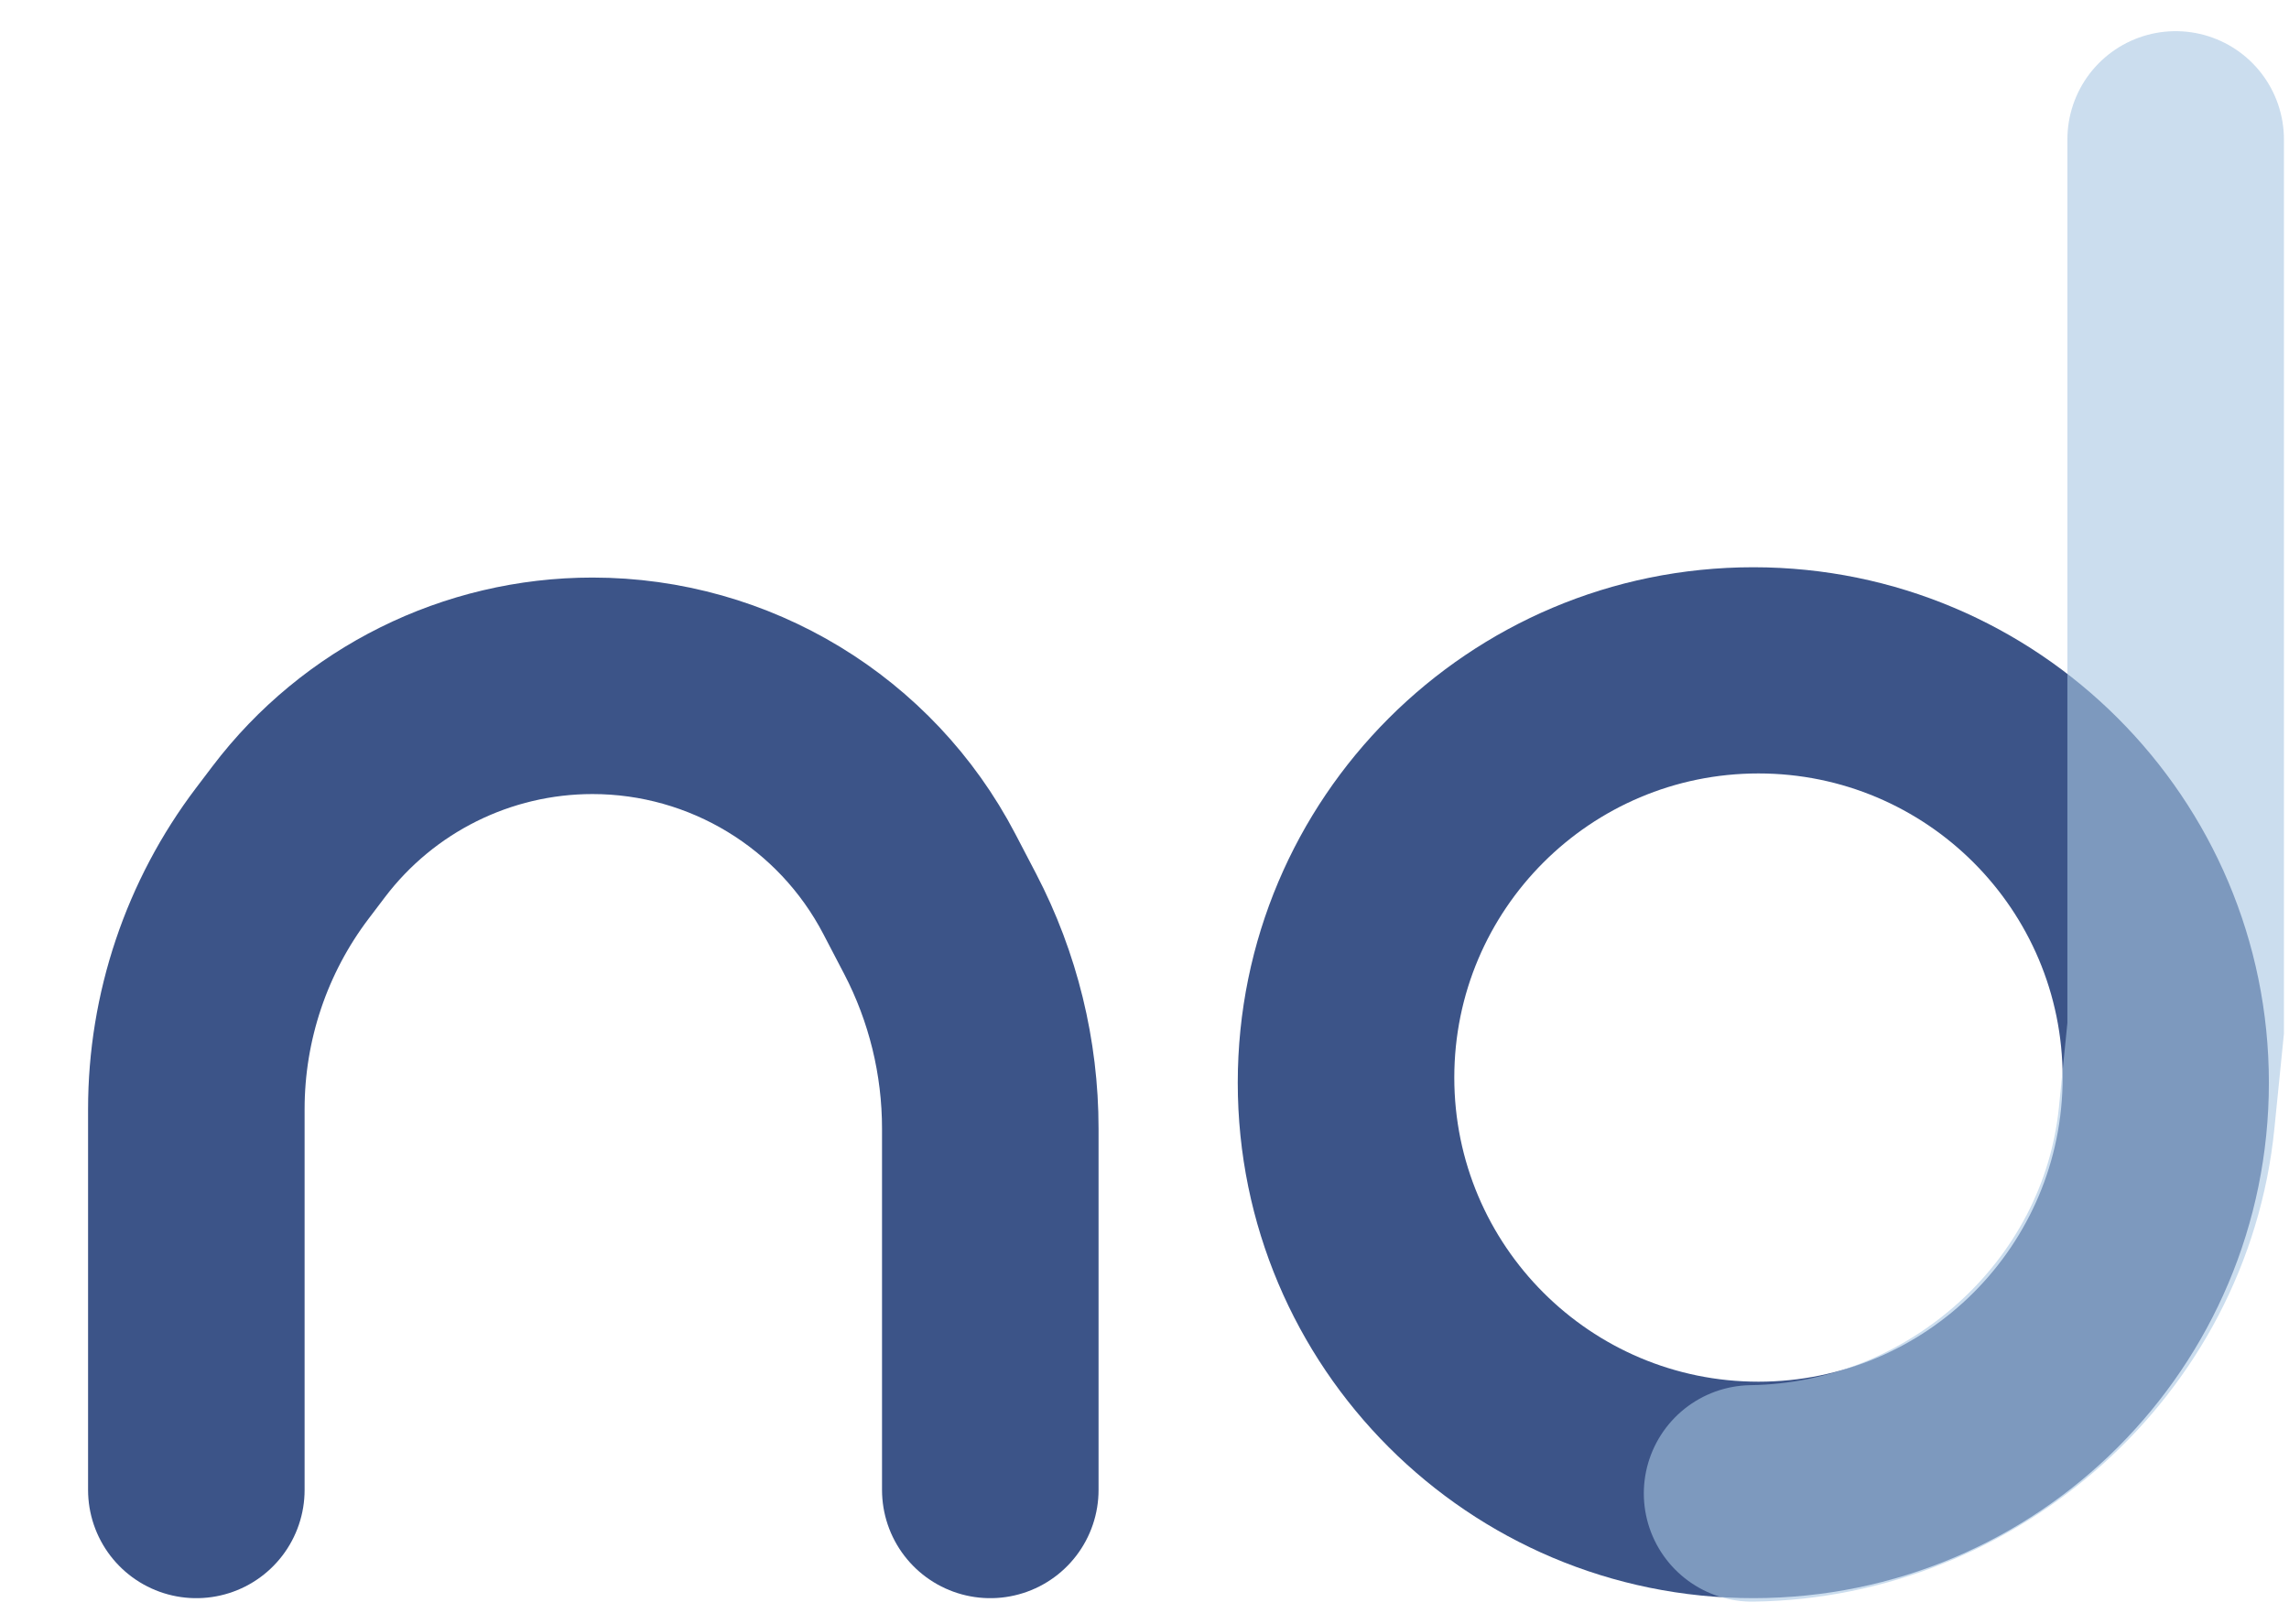
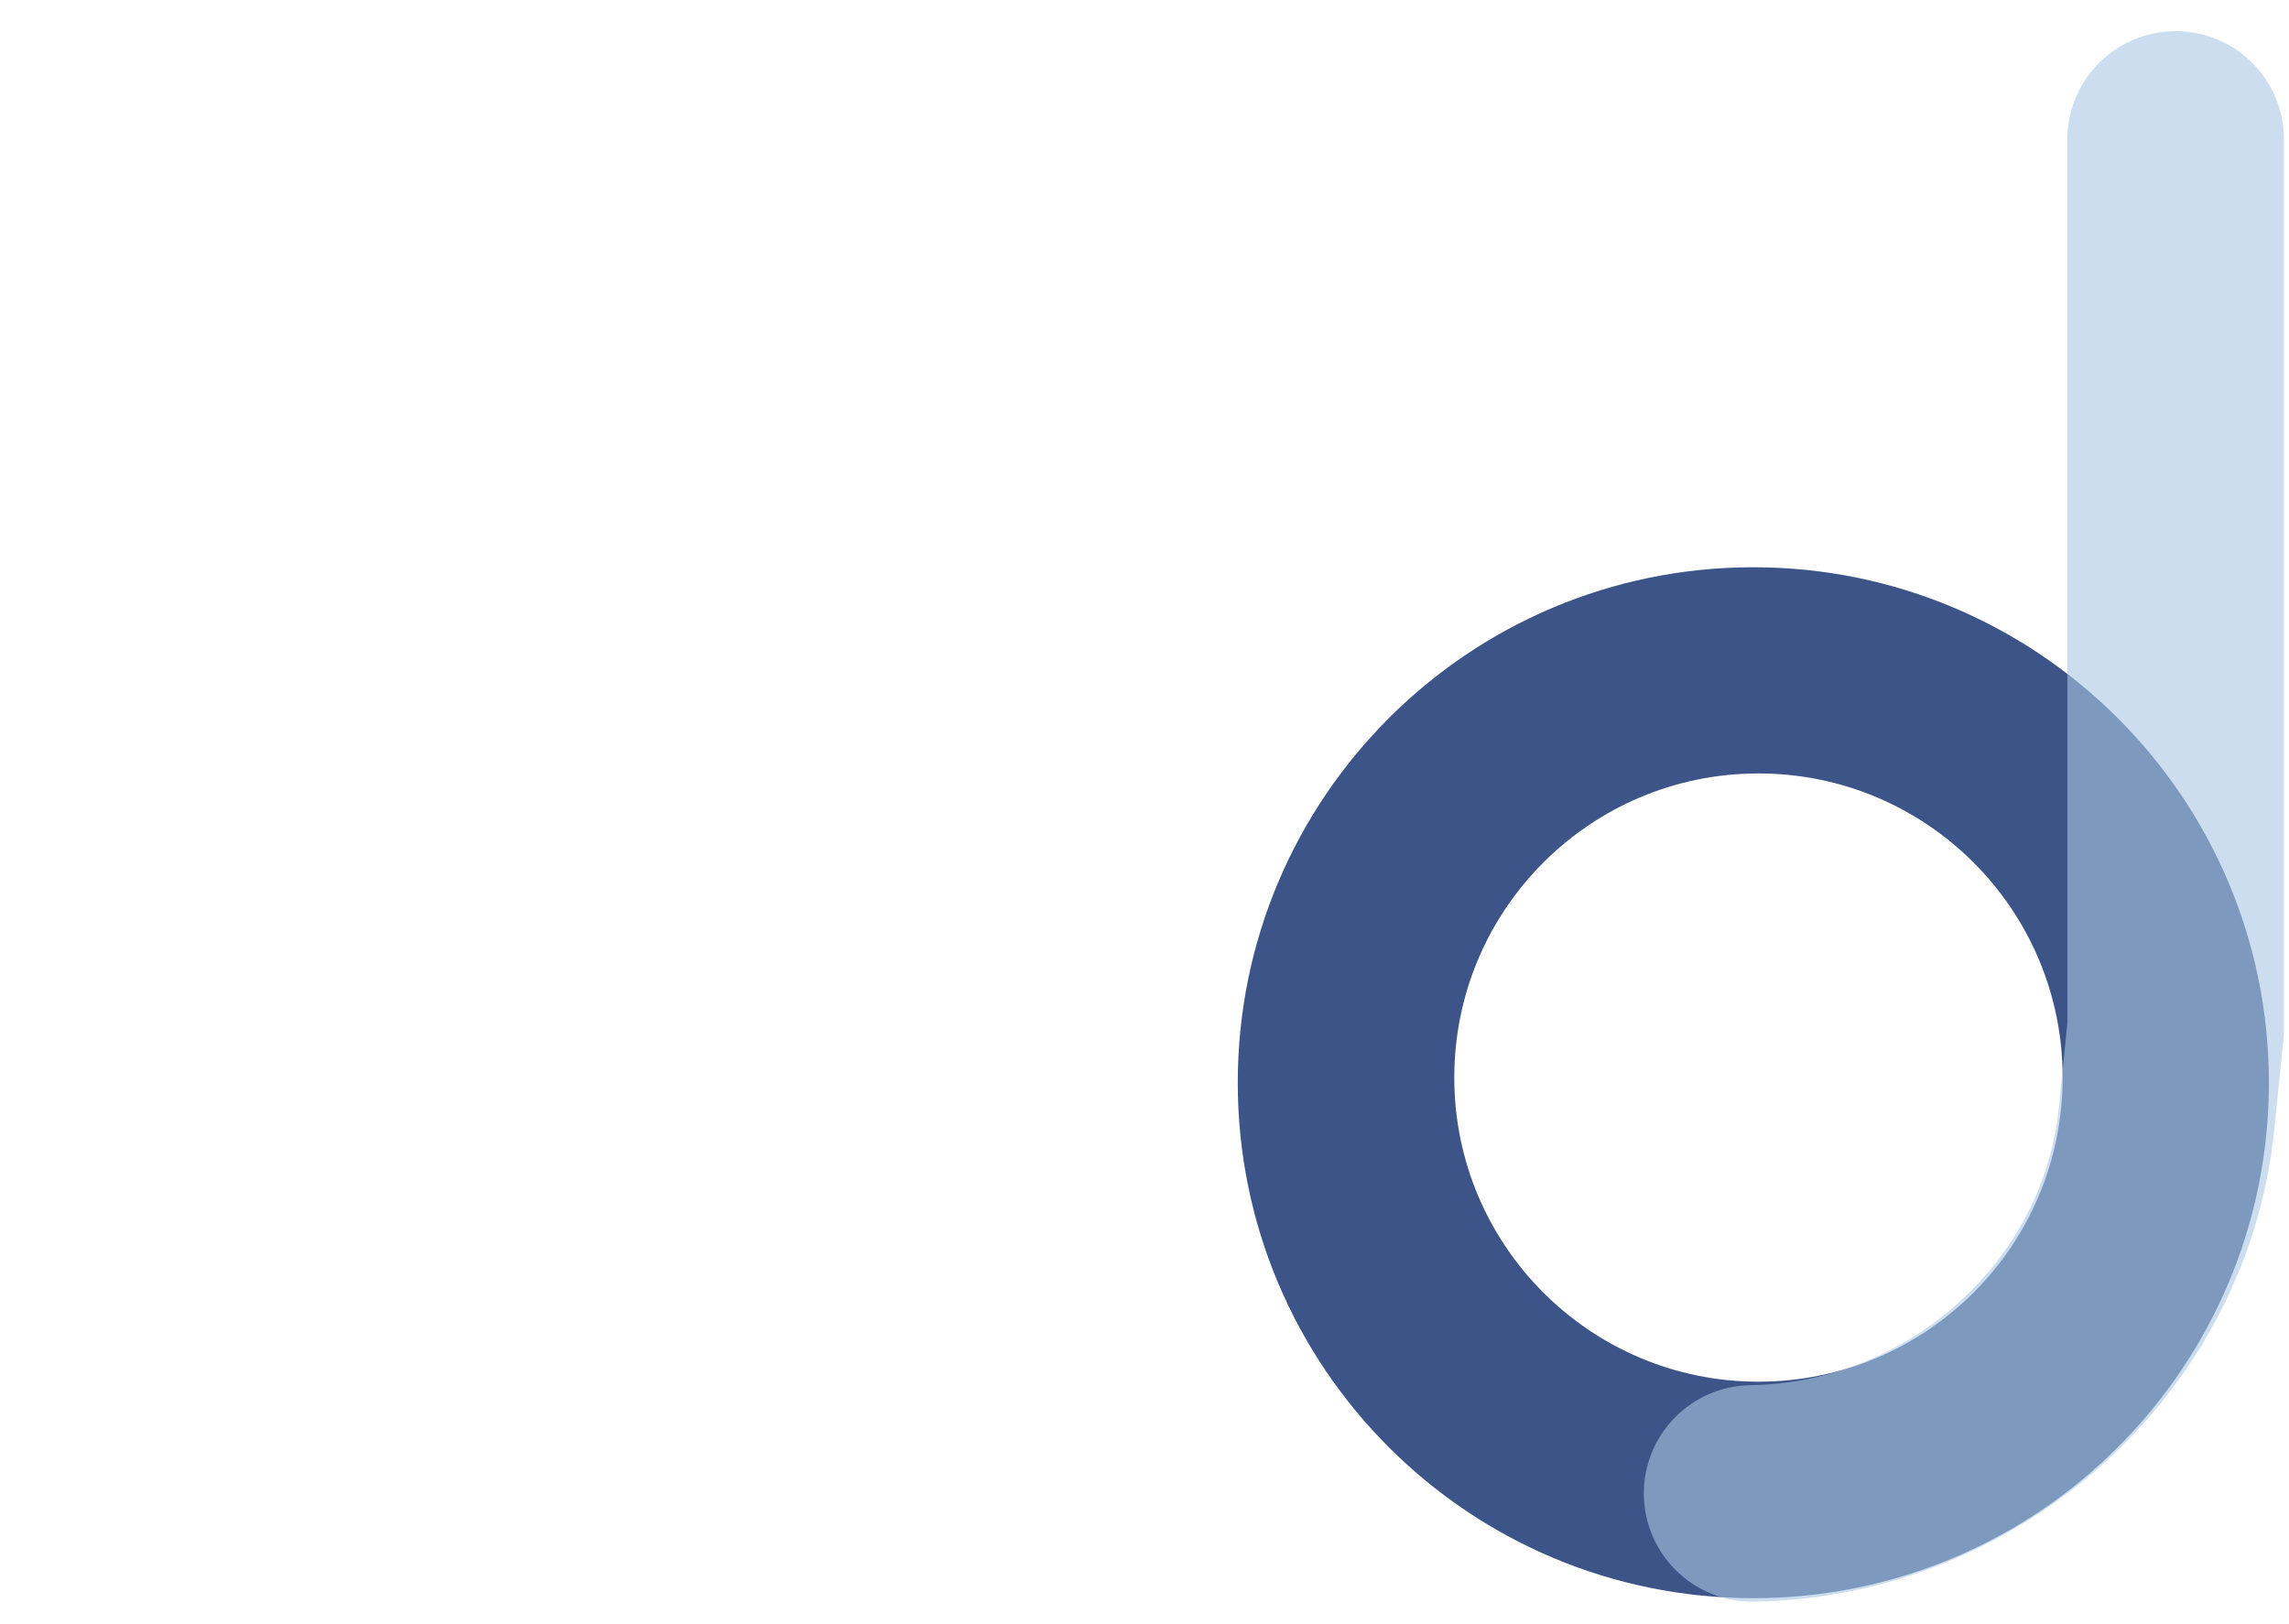
<svg xmlns="http://www.w3.org/2000/svg" width="62" height="44" viewBox="0 0 62 44" fill="none">
-   <path d="M5.318 40.363V30.048C5.318 27.545 6.136 25.11 7.648 23.116L8.09 22.533C9.979 20.042 12.923 18.579 16.048 18.579C19.769 18.579 23.182 20.649 24.903 23.951L25.464 25.026C26.357 26.739 26.823 28.643 26.823 30.575V40.363" stroke="#3C5488" stroke-width="5.865" stroke-linecap="round" />
  <path fill-rule="evenodd" clip-rule="evenodd" d="M47.49 43.295C55.203 43.295 61.455 37.044 61.455 29.331C61.455 21.619 55.203 15.367 47.49 15.367C39.778 15.367 33.526 21.619 33.526 29.331C33.526 37.044 39.778 43.295 47.49 43.295ZM47.63 37.431C52.18 37.431 55.869 33.742 55.869 29.192C55.869 24.641 52.18 20.953 47.63 20.953C43.08 20.953 39.391 24.641 39.391 29.192C39.391 33.742 43.08 37.431 47.63 37.431Z" fill="#3C5488" />
  <path opacity="0.6" d="M58.93 3.777V27.857L58.686 30.287C58.112 36.003 53.158 40.377 47.457 40.457" stroke="#A9C7E2" stroke-width="5.865" stroke-linecap="round" />
</svg>